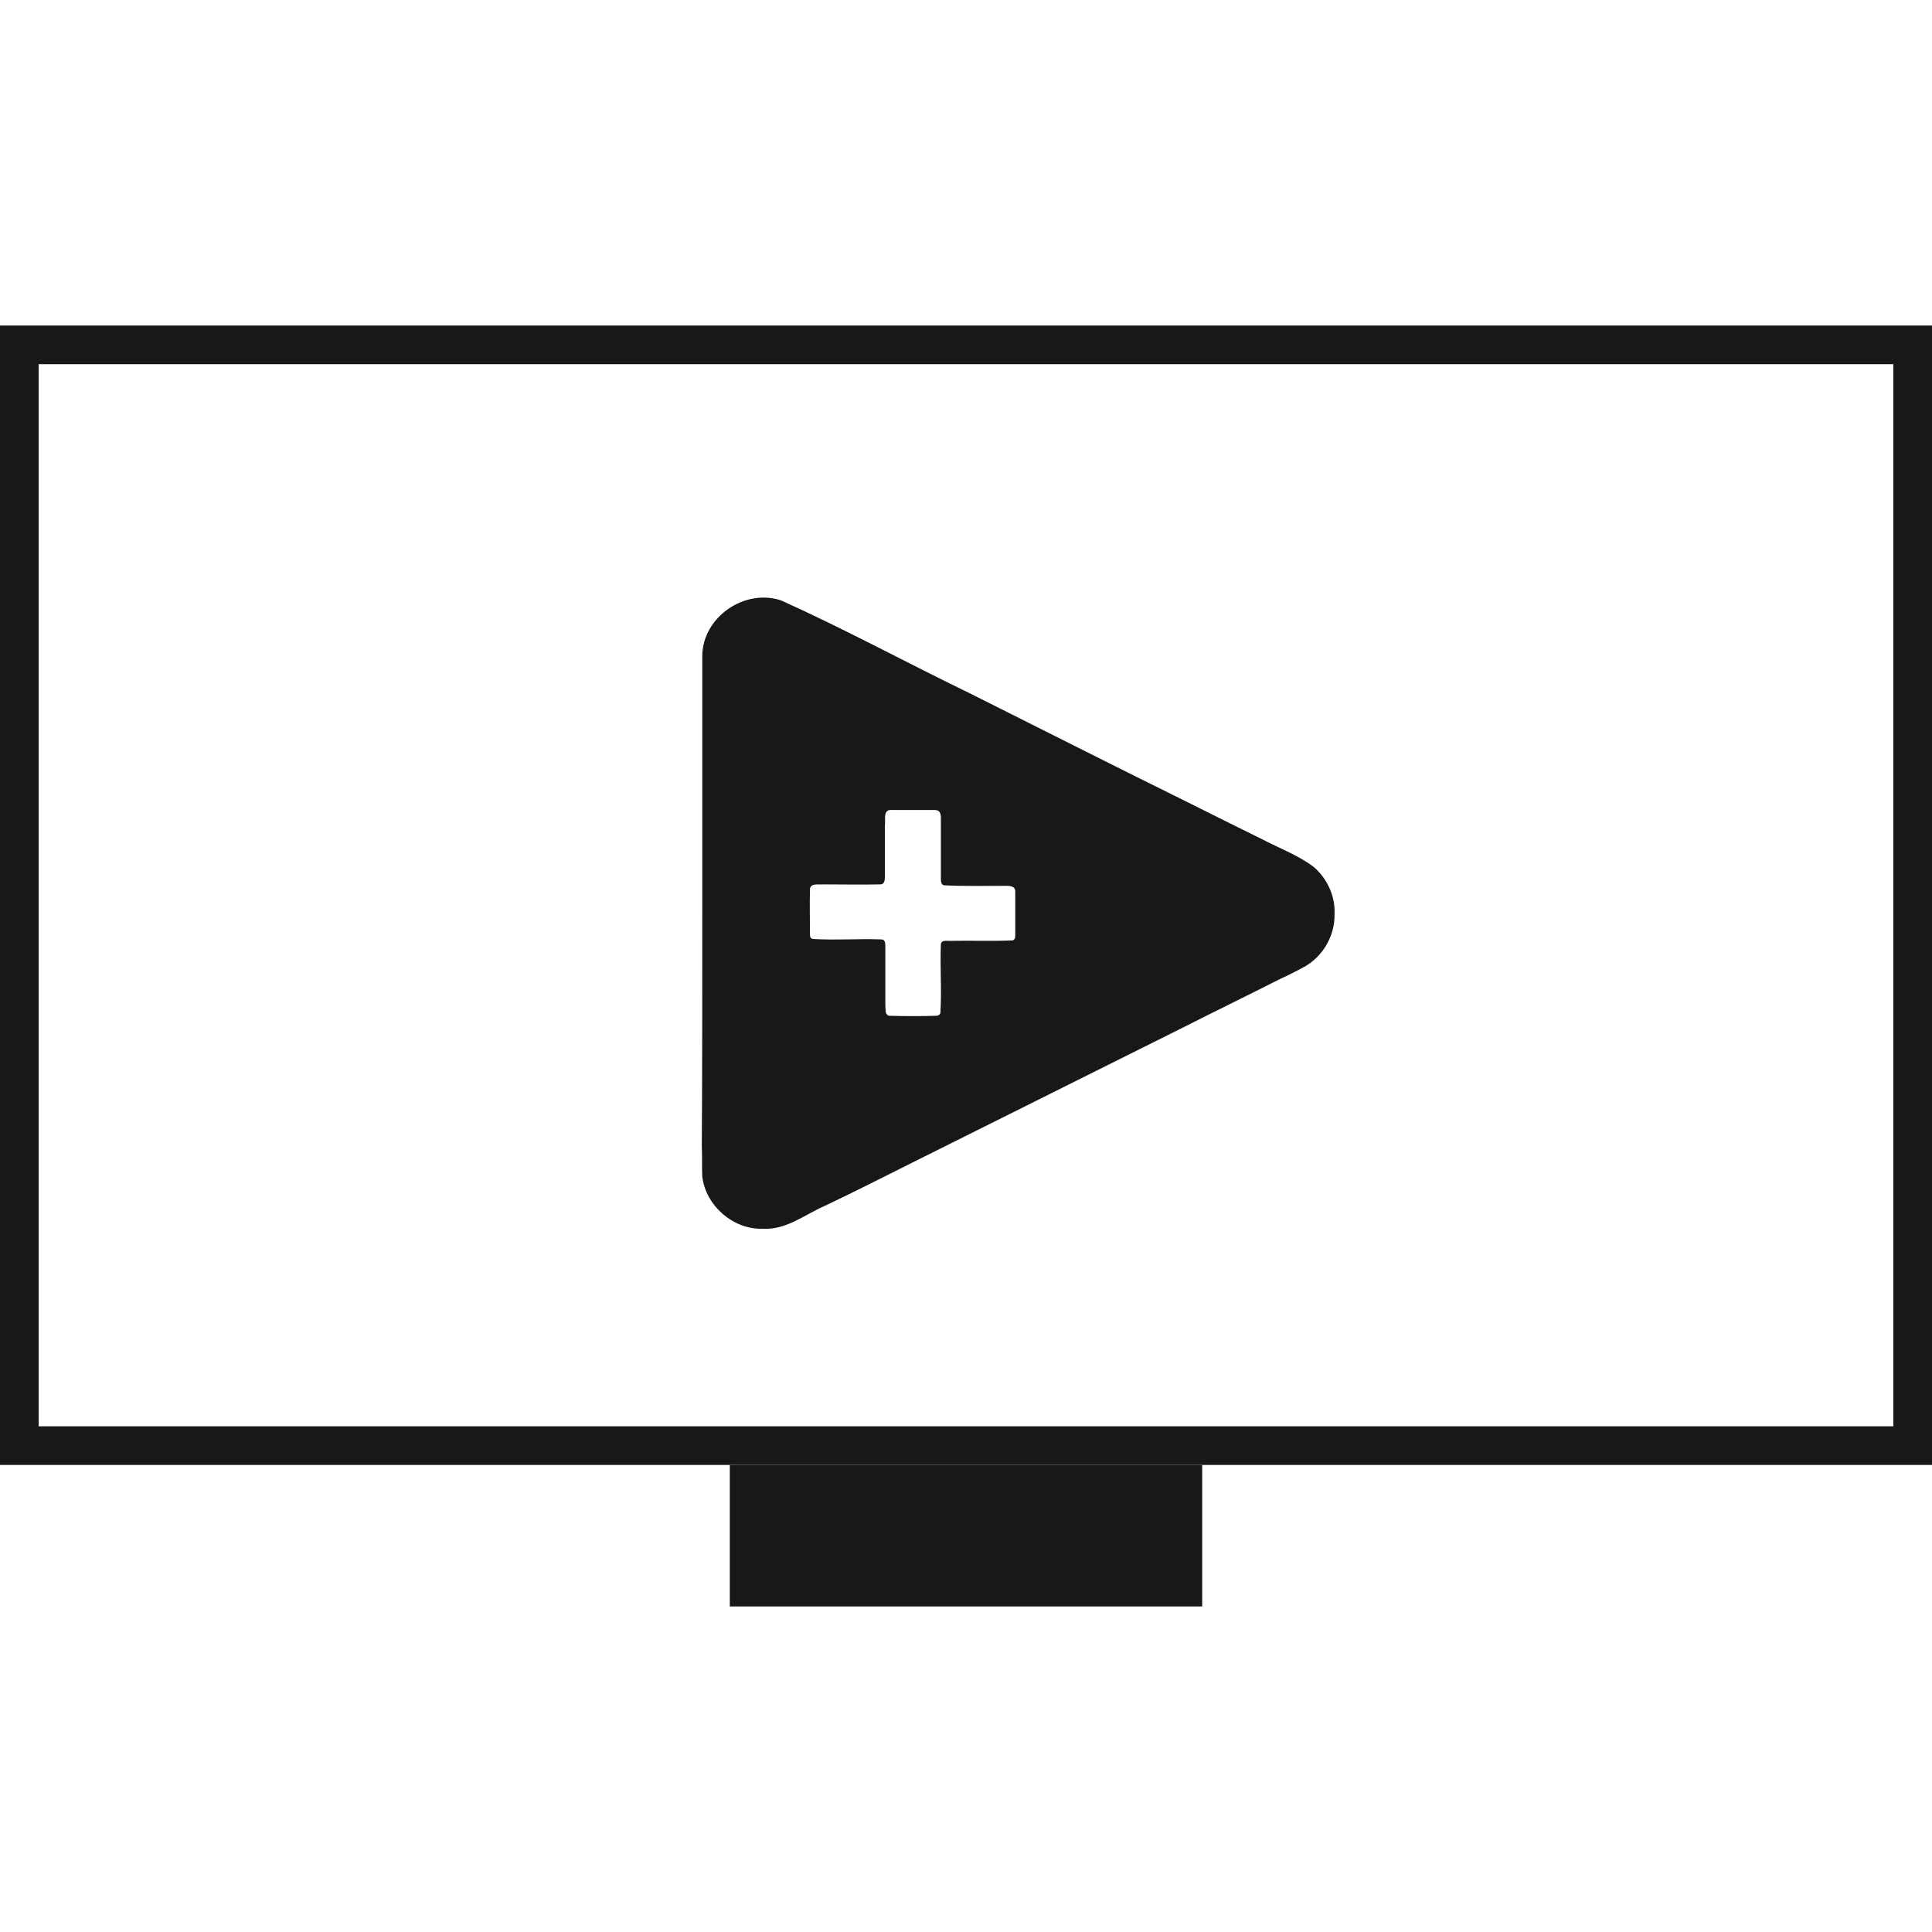
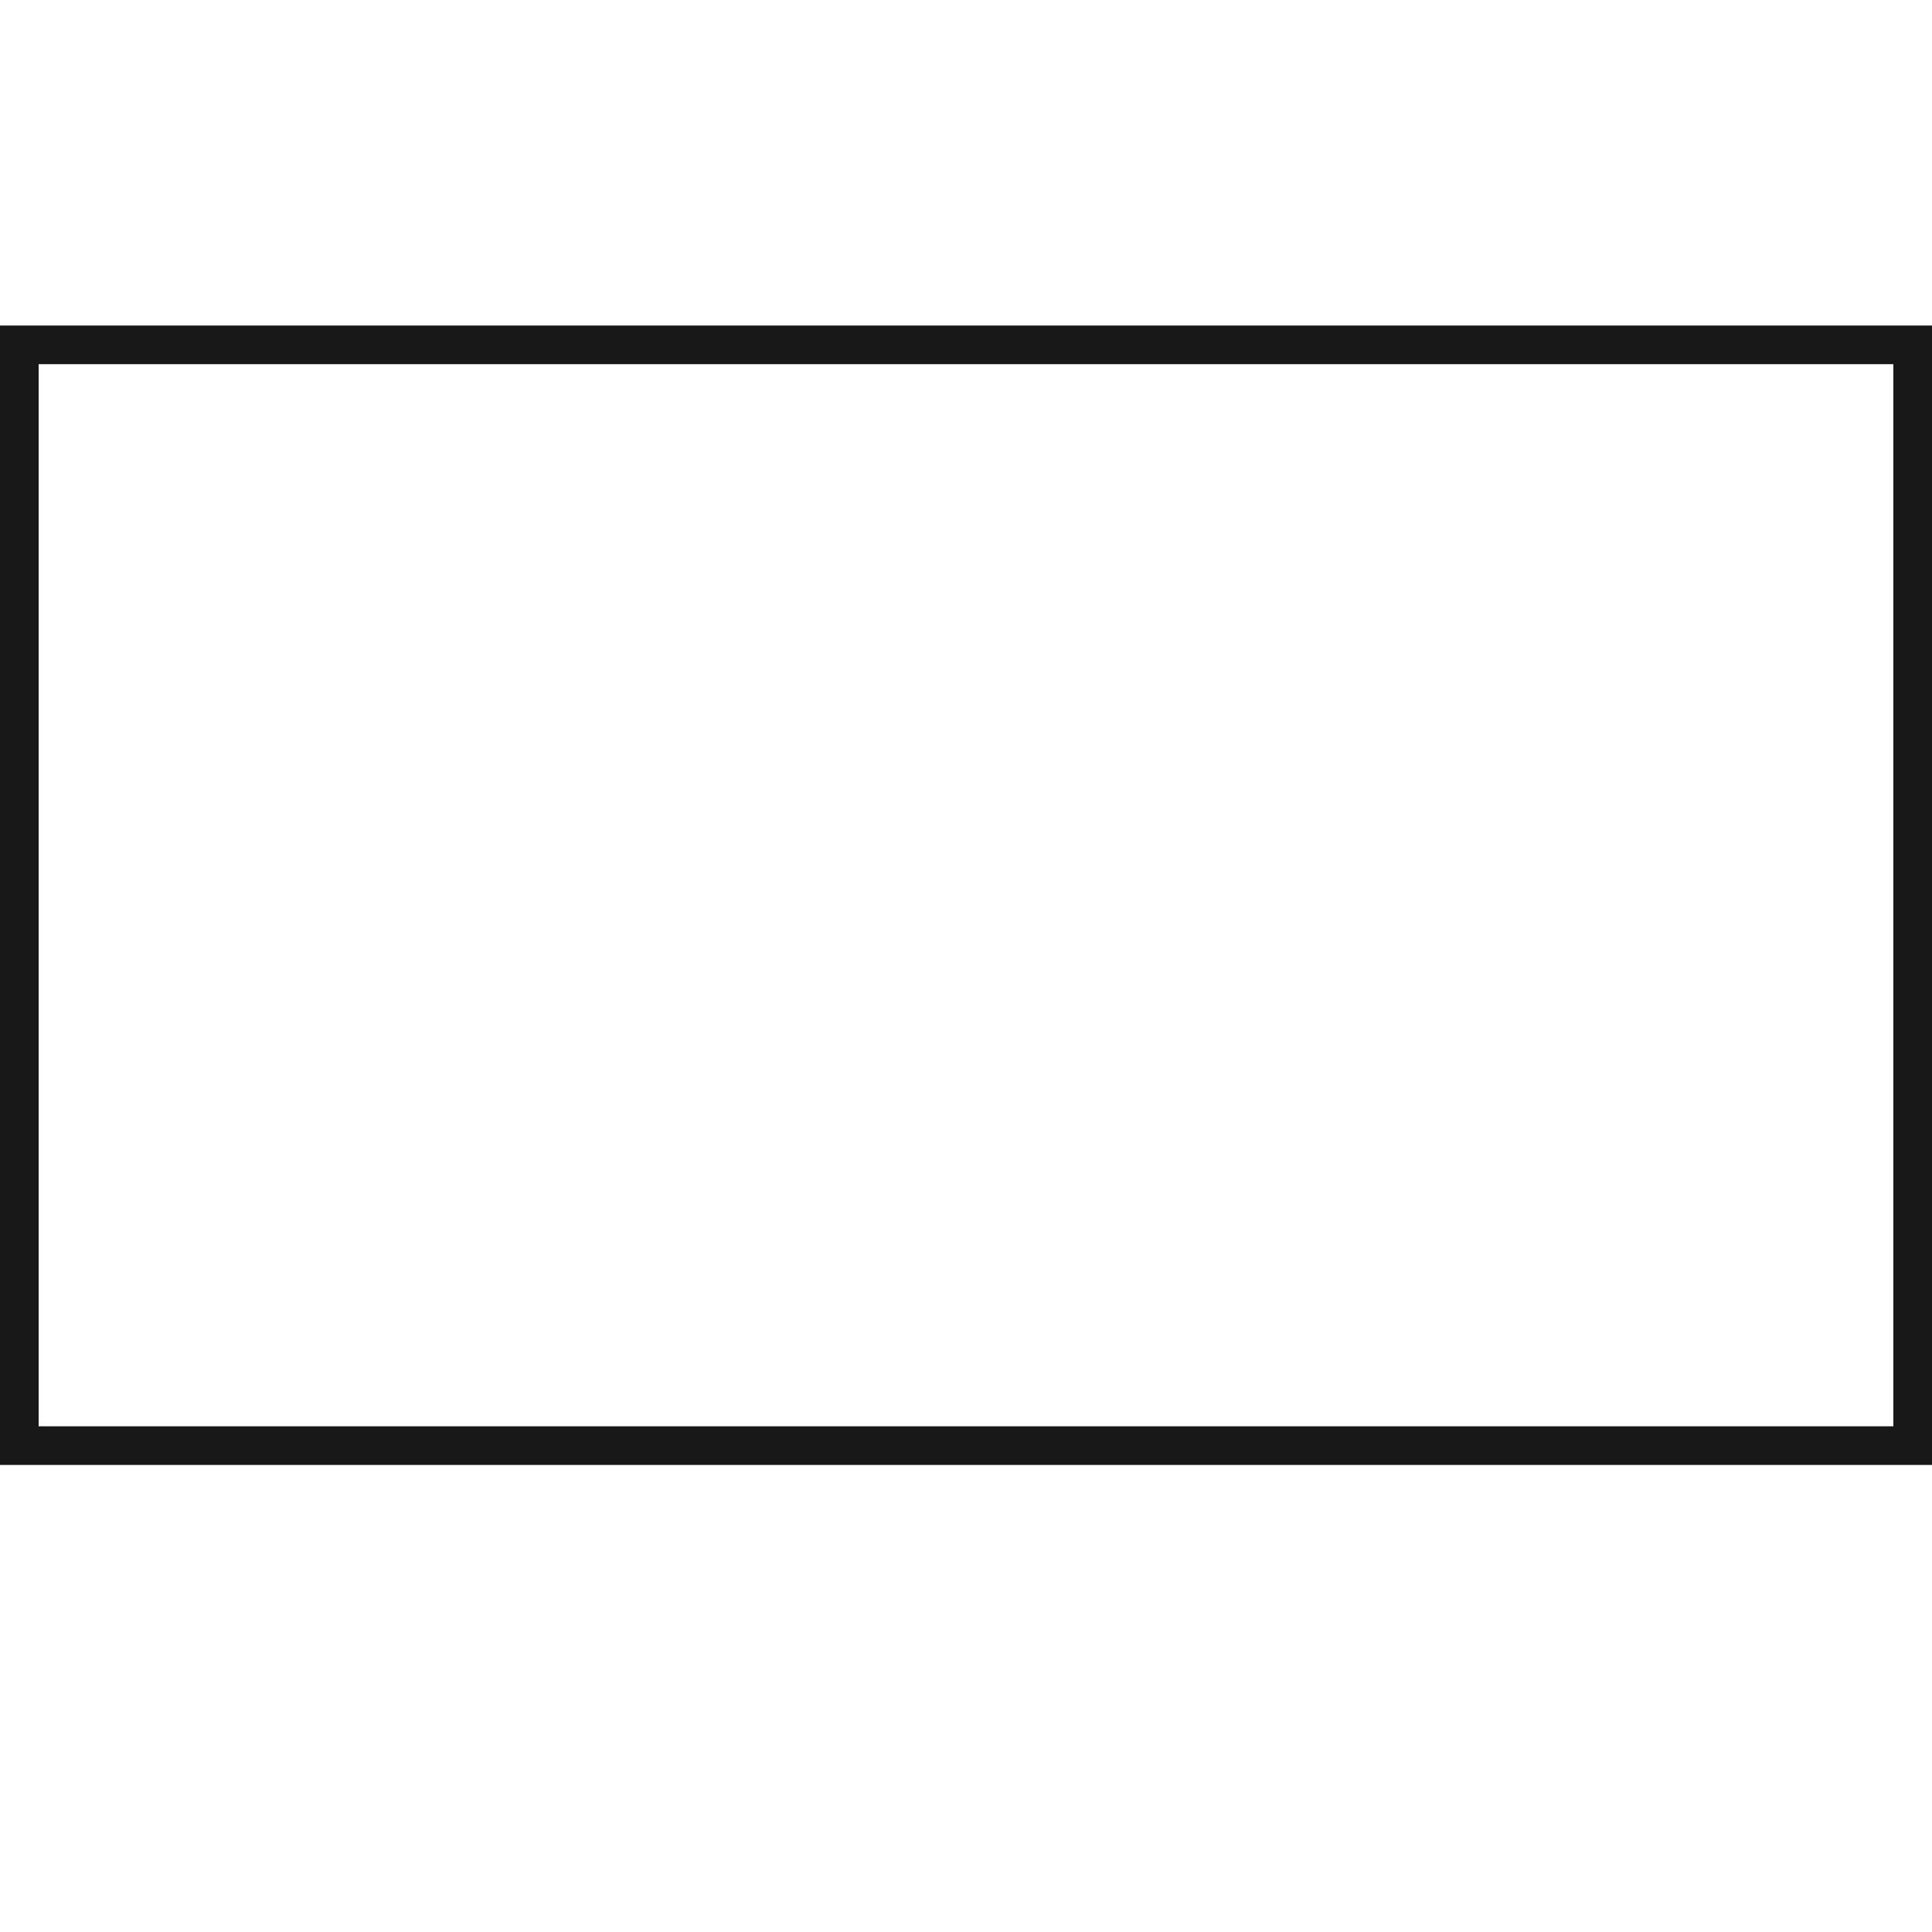
<svg xmlns="http://www.w3.org/2000/svg" version="1.1" id="Calque_1" x="0px" y="0px" viewBox="0 0 400 400" style="enable-background:new 0 0 400 400;" xml:space="preserve">
  <style type="text/css">
	.st0{fill:#181818;}
</style>
  <g>
    <g>
      <g>
        <path class="st0" d="M392,75.4v219.9H8V75.4H392 M400,67.4H0v235.9h400V67.4L400,67.4z" />
      </g>
-       <path class="st0" d="M248.9,303.3h-97.8v29.3h97.8V303.3z" />
    </g>
-     <path class="st0" d="M145.4,189.1c0-17.7,0-35.5,0-53.2c0-8.1,8.7-14.1,16.3-11.6c13.1,5.9,25.8,12.8,38.8,19.1   c15,7.5,30,15.1,45,22.5c5.2,2.6,10.4,5.2,15.7,7.8c3.6,1.9,7.5,3.3,10.8,5.8c2.8,2.4,4.5,6.1,4.3,9.8c0.1,4.5-2.5,8.9-6.5,11   c-1.5,0.8-3,1.6-4.6,2.3c-6.7,3.4-13.5,6.7-20.2,10.1c-18.3,9.1-36.6,18.3-54.9,27.4c-6.4,3.2-12.7,6.4-19.2,9.5   c-4.2,1.8-8.1,5.1-13,4.8c-6.1,0.2-11.8-4.8-12.5-10.8c-0.1-2.1,0-4.2-0.1-6.3C145.4,221.3,145.4,205.2,145.4,189.1z M184,210.3   c3.3,0.1,6.7,0.1,10,0c0.4-0.1,0.7-0.3,0.7-0.7c0.3-4.7-0.1-9.4,0.1-14.1c0.1-0.9,1.1-0.7,1.8-0.7c4.4-0.1,8.7,0.1,13.1-0.1   c0.4-0.2,0.5-0.5,0.5-0.9c0-3.1,0-6.1,0-9.3c0-0.9-0.9-1.1-1.7-1.1c-4.4,0-8.7,0.1-13-0.1c-0.7-0.1-0.7-0.9-0.7-1.5   c0-4.2,0-8.3,0-12.5c0-0.5-0.1-1.3-0.7-1.5c-0.3-0.1-0.5-0.1-0.8-0.1c-2.8,0-5.8,0-8.6,0c-2-0.2-1.3,2-1.5,3.3c0,3.6,0,7.1,0,10.6   c0,0.6-0.1,1.5-0.9,1.5c-4,0.1-8.1,0-12,0c-0.9,0.1-2.4-0.3-2.6,0.9c-0.1,3.2,0,6.3,0,9.5c0,0.5,0.1,0.8,0.6,0.9   c4.8,0.3,9.5-0.1,14.3,0.1c0.7,0.1,0.7,0.9,0.7,1.5c0,4.1,0,8.2,0,12.2C183.4,209.3,183.2,209.9,184,210.3z" />
  </g>
</svg>